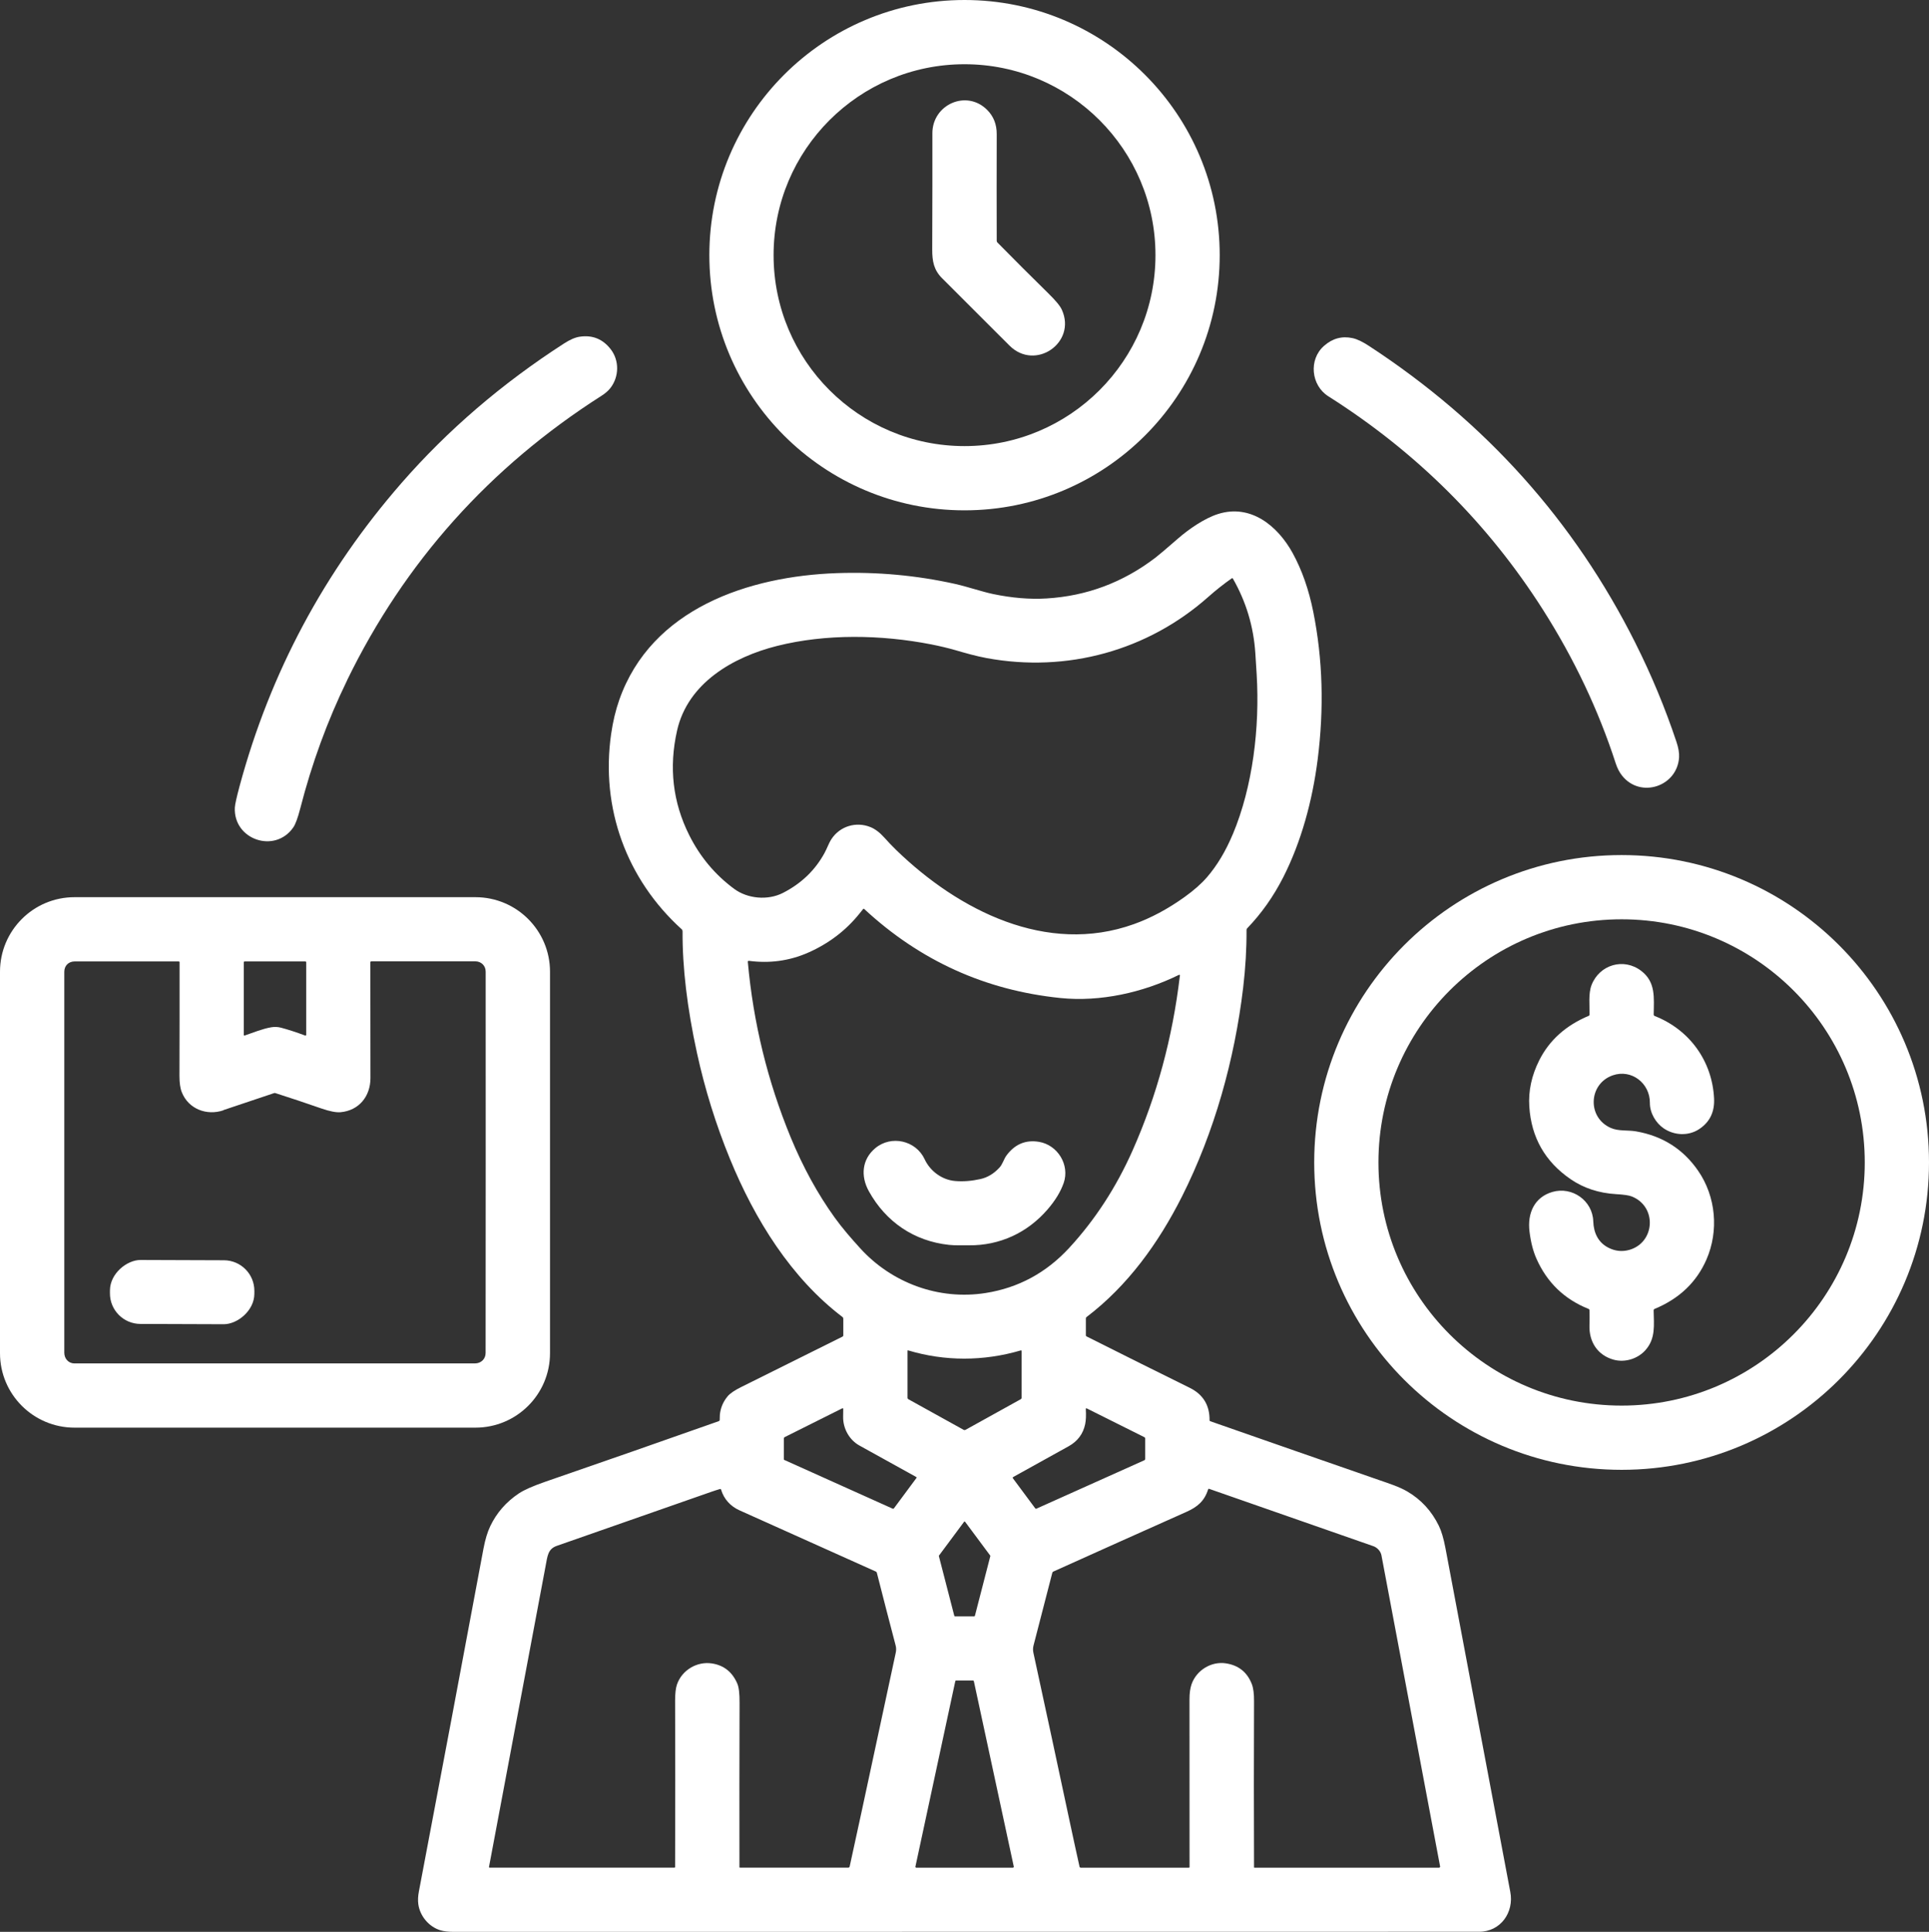
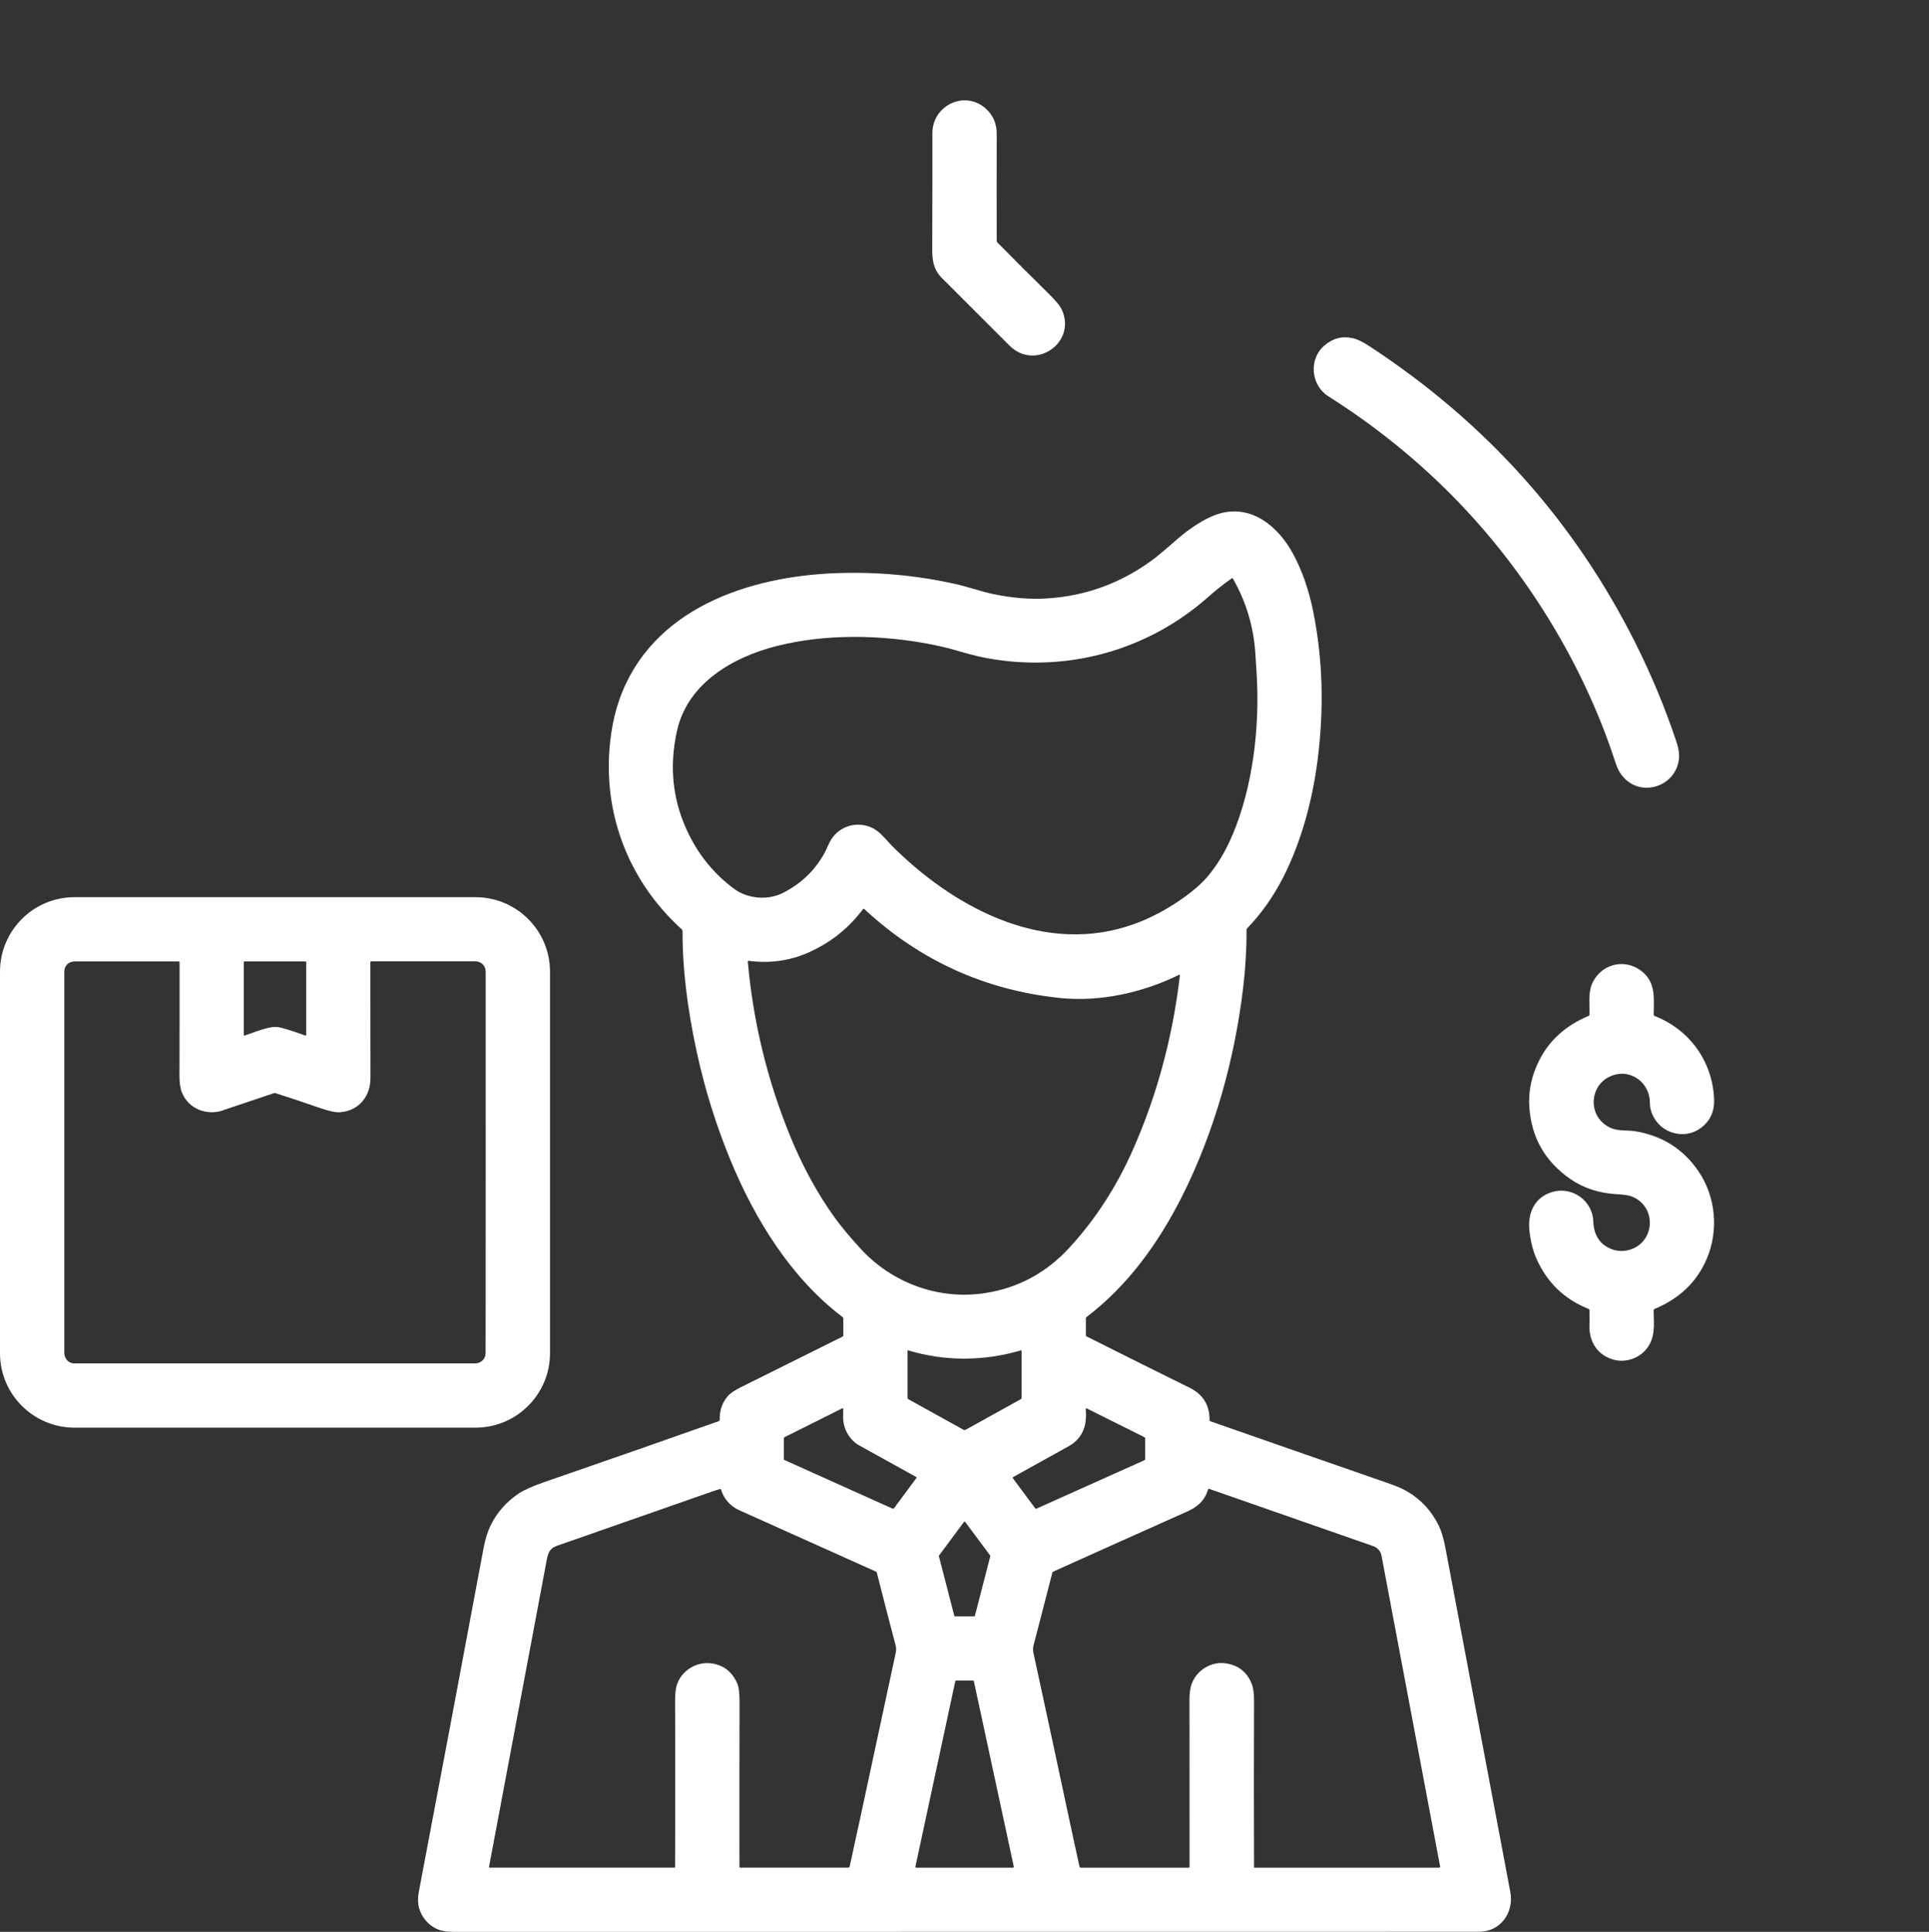
<svg xmlns="http://www.w3.org/2000/svg" id="Layer_2" data-name="Layer 2" viewBox="0 0 359.45 360">
  <rect x="0" y="0" width="359.45" height="360" fill="#333333" stroke="none" />
  <defs>
    <style>
      .cls-1 {
        fill: #fff;
        stroke-width: 0px;
      }
    </style>
  </defs>
  <g id="Layer_1-2" data-name="Layer 1">
    <g>
-       <path class="cls-1" d="m227.28,47.55c0,26.26-21.29,47.55-47.55,47.55s-47.55-21.29-47.55-47.55h0c0-26.26,21.29-47.55,47.55-47.55h0c26.26,0,47.55,21.29,47.55,47.55Zm-11.97,0c0-19.65-15.93-35.58-35.58-35.58h0c-19.65,0-35.58,15.93-35.58,35.58h0c0,19.65,15.93,35.58,35.58,35.58h0c19.65,0,35.58-15.93,35.58-35.58h0Z" />
      <path class="cls-1" d="m185.86,45.19c3.1,3.15,6.25,6.3,9.46,9.45,1.38,1.35,2.24,2.38,2.55,3.09,2.77,6.15-4.97,11.46-9.76,6.67-4.24-4.24-8.43-8.42-12.56-12.55-1.53-1.53-1.85-3.16-1.84-5.37.03-8.32.04-15.53.03-21.63-.02-5.36,6.35-8.24,10.21-4.37,1.19,1.19,1.79,2.7,1.78,4.53-.02,6.88-.02,13.5,0,19.86,0,.13.04.23.13.32Z" />
-       <path class="cls-1" d="m64.7,126.74c-3.68,7.55-6.6,15.53-8.76,23.95-.45,1.74-.88,2.9-1.29,3.5-3.43,4.94-11.17,2.28-10.89-3.69.03-.59.33-1.94.9-4.06,5.71-21.12,15.77-39.93,30.16-56.43,8.61-9.87,18.71-18.54,30.28-26,1.11-.72,2.09-1.14,2.91-1.26,2.38-.36,4.31.42,5.79,2.33,1.63,2.1,1.58,5.12-.05,7.22-.41.52-.96,1.01-1.66,1.45-20.88,13.32-36.68,30.99-47.4,52.99Z" />
      <path class="cls-1" d="m304.75,119.85c3.01,6,5.55,12.13,7.64,18.39.38,1.13.54,2.1.49,2.9-.35,5.44-7.21,7.71-10.63,3.39-.49-.62-.88-1.37-1.17-2.26-3.23-9.96-7.75-19.5-13.56-28.64-10.28-16.15-23.62-29.41-40.01-39.79-3.19-2.02-3.71-6.82-.79-9.39,1.58-1.39,3.35-1.87,5.32-1.44.84.18,1.87.67,3.08,1.47,21.68,14.16,38.23,32.61,49.63,55.36Z" />
      <path class="cls-1" d="m202.34,245.71v3.12c0,.1.04.17.13.21,7.23,3.63,13.63,6.82,19.21,9.57,2.5,1.23,3.74,3.25,3.71,6.06,0,.09.04.14.12.17,10.56,3.69,21.13,7.38,31.71,11.05,1.7.59,3.51,1.17,5.01,2.04,2.58,1.51,4.54,3.64,5.89,6.41.48.99.88,2.35,1.21,4.07,3.87,20.57,7.9,41.96,12.1,64.16.72,3.77-1.78,7.41-5.82,7.41-63.64,0-127.31.02-191.02.02-1.05,0-1.9-.1-2.55-.3-2.12-.66-3.78-2.63-4.09-4.85-.1-.71-.06-1.51.11-2.4,4.04-21.27,8.05-42.56,12.03-63.86.32-1.69.74-3.1,1.27-4.2,1.19-2.49,2.97-4.52,5.32-6.09.99-.66,2.63-1.38,4.9-2.17,10.9-3.76,21.69-7.53,32.36-11.3.09-.03.16-.12.17-.22.02-.32,0-.63.03-.96.12-1.28.6-2.43,1.44-3.44.45-.55,1.32-1.14,2.6-1.77,6.07-3.01,12.35-6.13,18.83-9.37.08-.04.13-.12.13-.21v-3.14c0-.12-.05-.22-.14-.29-9.55-7.24-16.35-18.15-21-29.52-2.61-6.38-4.65-12.94-6.12-19.67-1.83-8.38-2.73-15.95-2.69-22.7,0-.15-.05-.27-.16-.37-10.31-9.34-15.13-22.62-13.15-36.39.33-2.31.84-4.43,1.52-6.37,5.99-17.03,24.13-23.04,40.57-23.61,7.51-.26,14.86.42,22.04,2.02,2.36.53,4.99,1.45,7.06,1.88,3.51.73,6.82,1.01,9.93.82,7.51-.45,14.28-2.99,20.33-7.62.65-.5,2.03-1.67,4.14-3.51,2-1.75,4.98-3.82,7.52-4.61,6.03-1.9,11.08,2.16,13.9,7.31,1.72,3.14,3,6.79,3.83,10.94,1.76,8.78,2.03,17.96.81,27.55-.98,7.66-3.05,15.28-6.4,21.88-1.82,3.58-4.06,6.76-6.73,9.53-.08.08-.12.19-.12.3.02,3.46-.19,7.06-.63,10.79-1.6,13.41-5.35,26.86-11.39,38.87-4.4,8.73-10.13,16.65-17.78,22.47-.1.07-.14.17-.14.29Zm27.37-90.22c3.74-8.92,5.05-19.92,4.46-29.79-.08-1.43-.17-2.75-.25-3.97-.33-4.99-1.73-9.63-4.19-13.92-.04-.06-.12-.09-.18-.05,0,0,0,0-.01,0-1.53,1.08-2.94,2.19-4.35,3.44-11.32,10.06-26.38,14.2-41.36,11.43-1.99-.37-3.9-.92-5.86-1.49-1.4-.4-2.89-.75-4.45-1.06-9.34-1.82-19.6-2-28.73.29-8.22,2.07-16.62,6.92-18.62,15.75-1.56,6.88-.81,13.38,2.26,19.51,2.02,4.04,4.81,7.38,8.39,10.02,2.44,1.8,6.2,2.21,9.08.74,3.42-1.75,6-4.23,7.75-7.45.47-.85.77-1.8,1.29-2.59,1.59-2.41,4.62-3.31,7.29-2.21.87.36,1.73,1.02,2.58,1.97.69.78,1.44,1.56,2.23,2.33,11.57,11.2,27.97,19.61,44.25,13.77,3.19-1.14,6.34-2.83,9.45-5.06,1.73-1.24,3.12-2.47,4.17-3.68,1.88-2.18,3.48-4.85,4.8-8Zm-9.84,26.39c.03-.22-.06-.28-.26-.18-6.63,3.25-14.56,5.04-22,4.28-14-1.43-26.18-6.96-36.56-16.58-.08-.08-.16-.07-.23.02-.21.25-.42.51-.62.77-2.55,3.19-5.75,5.63-9.6,7.33-3.56,1.57-7.28,2.03-11.03,1.53-.16-.02-.23.05-.22.21,1.02,11.35,3.69,22.25,8,32.71,2.3,5.56,5.03,10.54,8.19,14.93,1.45,2.01,3.06,3.85,4.71,5.67,5.9,6.52,14.69,9.76,23.42,8.38,6.09-.96,11.28-3.76,15.57-8.41,4.81-5.22,8.75-11.27,11.81-18.16,4.51-10.16,7.44-20.99,8.8-32.48Zm-29.7,69.78c-6.91,2.02-14.1,2.04-20.96-.02-.04-.01-.08.01-.1.05,0,0,0,.01,0,.02v8.77c0,.12.05.2.15.26l10.29,5.7c.13.07.25.07.38,0l10.28-5.7c.1-.06.15-.14.15-.26v-8.69c0-.13-.06-.18-.19-.14Zm-44.02,20.4l20.17,9.07c.11.05.19.03.27-.07l4.18-5.64c.04-.06.03-.14-.03-.18,0,0-.01,0-.02-.01-3.74-2.07-7.27-4.02-10.58-5.86-1.83-1.01-3.07-3.12-3.03-5.37,0-.47.02-.94.02-1.4,0-.17-.07-.22-.22-.14l-10.68,5.34c-.11.06-.16.14-.17.27v3.87c0,.06.02.09.07.12Zm47,9.07l20.06-9c.13-.06.19-.15.19-.29v-3.76c0-.12-.06-.21-.17-.27l-10.69-5.34c-.15-.08-.22-.03-.21.14.07,1.14.03,2.06-.12,2.79-.38,1.81-1.41,3.18-3.08,4.11-3.52,1.96-6.97,3.87-10.33,5.73-.08.04-.11.14-.06.22,0,0,0,.01.01.02l4.15,5.59c.06.08.18.11.27.07Zm-34.83,66.73c2.93-13.34,5.74-26.69,8.59-39.85.11-.49.1-.96-.02-1.4-1.16-4.42-2.33-8.93-3.5-13.54-.02-.09-.09-.17-.18-.21-7.85-3.53-16.32-7.34-25.41-11.41-1.67-.75-2.9-2.08-3.43-3.85-.03-.11-.11-.15-.22-.12-.52.16-1.04.32-1.55.5-9.55,3.35-19.16,6.71-28.82,10.08-1.69.59-1.75,1.85-2.12,3.81-3.59,19.05-7.1,37.73-10.54,56.04-.01.06.03.12.09.13,0,0,.01,0,.02,0h34.42c.1,0,.15-.05.15-.15.03-11.03.04-21.36,0-30.97,0-1.31.11-2.31.34-2.99.91-2.7,3.74-4.38,6.52-3.95,2.22.34,3.8,1.59,4.73,3.76.29.67.43,1.86.42,3.57-.03,10.24-.04,20.46-.02,30.64,0,.06.03.09.09.09h20.2c.1,0,.2-.07.22-.18Zm41-8.46c.63,2.97,1.25,5.78,1.84,8.45.03.13.11.19.23.19h20.19s.08-.04.08-.08c.01-10.45,0-20.89-.01-31.3,0-1.13.13-2.06.39-2.81.92-2.62,3.68-4.3,6.38-3.89,2.37.36,3.99,1.65,4.85,3.88.28.72.42,1.79.41,3.2-.04,10.46-.04,20.77,0,30.93,0,.04.03.07.07.07h34.41c.1,0,.19-.08.19-.19,0-.01,0-.02,0-.04-3.63-19.25-7.27-38.58-10.93-57.98-.14-.75-.77-1.44-1.5-1.7-9.84-3.44-20.04-7-30.62-10.69-.07-.02-.15.02-.17.09,0,0,0,0,0,0-.7,2.21-2,3.29-4.06,4.21-8.58,3.83-16.84,7.53-24.77,11.11-.12.05-.19.14-.22.27-1.11,4.34-2.27,8.84-3.49,13.51-.12.45-.12.91-.02,1.38,2.32,10.68,4.57,21.14,6.75,31.38Zm-17.77-38.2s.09-.03.11-.08l2.88-11.15s0-.07-.02-.09l-4.69-6.31s-.1-.06-.15-.02c0,0-.01.01-.02.02l-4.69,6.31s-.03.06-.02.09l2.88,11.15s.06.08.11.08h3.63Zm-.08,12.09c-.02-.08-.08-.13-.16-.13h-3.14c-.08,0-.15.05-.16.13l-7.43,34.55c-.02.09.04.18.13.2.01,0,.02,0,.03,0h18.01c.09,0,.16-.08.16-.17,0-.01,0-.02,0-.03l-7.44-34.55Z" />
-       <path class="cls-1" d="m359.45,216.62c0,31.63-25.64,57.28-57.28,57.28s-57.28-25.64-57.28-57.28h0c0-31.63,25.64-57.28,57.28-57.28h0c31.63,0,57.28,25.64,57.28,57.28Zm-11.97,0c0-25.03-20.29-45.31-45.31-45.31s-45.31,20.29-45.31,45.31,20.29,45.31,45.31,45.31,45.31-20.29,45.31-45.31Z" />
      <path class="cls-1" d="m13.89,167.19h74.71c7.67,0,13.89,6.22,13.89,13.89v71.08c0,7.67-6.22,13.88-13.89,13.88H13.89c-7.67,0-13.89-6.21-13.89-13.88H0v-71.08c0-7.67,6.21-13.89,13.88-13.89h0Zm27.75,39.71c-3.12,1.06-6.53-.24-7.76-3.36-.3-.75-.44-1.76-.44-3.03.02-7.42.03-14.48.02-21.18,0-.11-.06-.17-.17-.17-6.49,0-12.94,0-19.36,0-1.19,0-1.95.83-1.95,1.93,0,23.72,0,47.39,0,70.99,0,1.07.75,1.99,1.89,1.99,24.67,0,49.55,0,74.64,0,1.09,0,1.98-.79,1.98-1.95.02-23.54.02-47.23.01-71.07,0-1.07-.81-1.91-1.95-1.91h-19.35c-.1,0-.19.08-.19.19h0c0,7.07,0,14.26.02,21.57,0,3.4-2.14,6.05-5.58,6.36-.82.07-2.01-.16-3.57-.7-2.94-1.02-5.79-1.98-8.56-2.86-.08-.03-.17-.03-.25,0-3.25,1.08-6.4,2.14-9.45,3.17Zm10.73-15.39c1.39.37,2.88.86,4.49,1.46.08.03.16,0,.19-.09,0-.02.01-.04.01-.05v-13.49c0-.12-.06-.18-.18-.18h-11.27c-.12,0-.18.06-.18.19v13.48c0,.13.06.17.18.13,1.57-.53,3.29-1.25,4.94-1.53.62-.1,1.22-.08,1.81.08Z" />
      <path class="cls-1" d="m308.36,189.34c6.48,2.56,10.69,8.38,11.04,15.34.13,2.53-.81,4.45-2.81,5.75-1.98,1.29-4.61,1.18-6.59-.17-1.47-1.01-2.57-2.87-2.56-4.73.03-3.67-3.43-6.36-6.93-5.14-4.51,1.58-4.8,7.85-.36,9.8,1.44.64,3.17.37,4.72.64,4.93.86,8.78,3.31,11.56,7.34,3.33,4.83,3.87,11.2,1.56,16.52-1.84,4.23-5.06,7.31-9.66,9.22-.13.05-.19.15-.19.29.04,2.69.41,5.24-1.54,7.41-1.45,1.62-3.82,2.34-5.91,1.77-3-.83-4.6-3.33-4.51-6.38.03-.96.03-1.91,0-2.85,0-.1-.06-.19-.16-.23-4.51-1.8-7.75-4.92-9.72-9.37-.62-1.39-1.05-3.07-1.29-5.03-.43-3.41.89-6.42,4.26-7.4,3.67-1.07,7.5,1.6,7.62,5.49.07,2.14.93,3.95,2.84,4.91,1.27.64,2.57.77,3.9.39,4.75-1.38,5.19-7.99.49-9.93-.52-.22-1.51-.37-2.96-.45-3.23-.19-6.05-1.12-8.48-2.78-4.77-3.27-7.34-7.78-7.71-13.54-.19-2.92.43-5.79,1.85-8.62,1.88-3.74,4.95-6.5,9.22-8.29.1-.04.15-.12.15-.22.04-1.76-.24-3.91.38-5.52,1.47-3.79,5.98-5.14,9.25-2.64,2.74,2.09,2.37,5.02,2.33,8.12,0,.15.07.25.21.31Z" />
-       <path class="cls-1" d="m172.29,216.01c1.03,2.23,3.25,3.87,5.7,4.07,1.5.13,3.08,0,4.73-.37,1.32-.3,2.49-1.01,3.51-2.12.63-.68.8-1.58,1.34-2.3,1.56-2.09,3.57-2.92,6.04-2.51,3.48.59,5.76,4.29,4.6,7.66-.56,1.61-1.56,3.26-3,4.93-3.76,4.36-8.93,6.75-14.67,6.69-1.23-.01-2.48.05-3.7-.08-6.52-.7-11.77-4.28-14.94-10-1.57-2.83-1.28-5.95,1.2-8.02,2.98-2.49,7.57-1.43,9.19,2.05Z" />
-       <rect class="cls-1" x="27.99" y="227.32" width="11.92" height="26.91" rx="5.69" ry="5.69" transform="translate(-206.95 273.89) rotate(-89.8)" />
    </g>
  </g>
</svg>